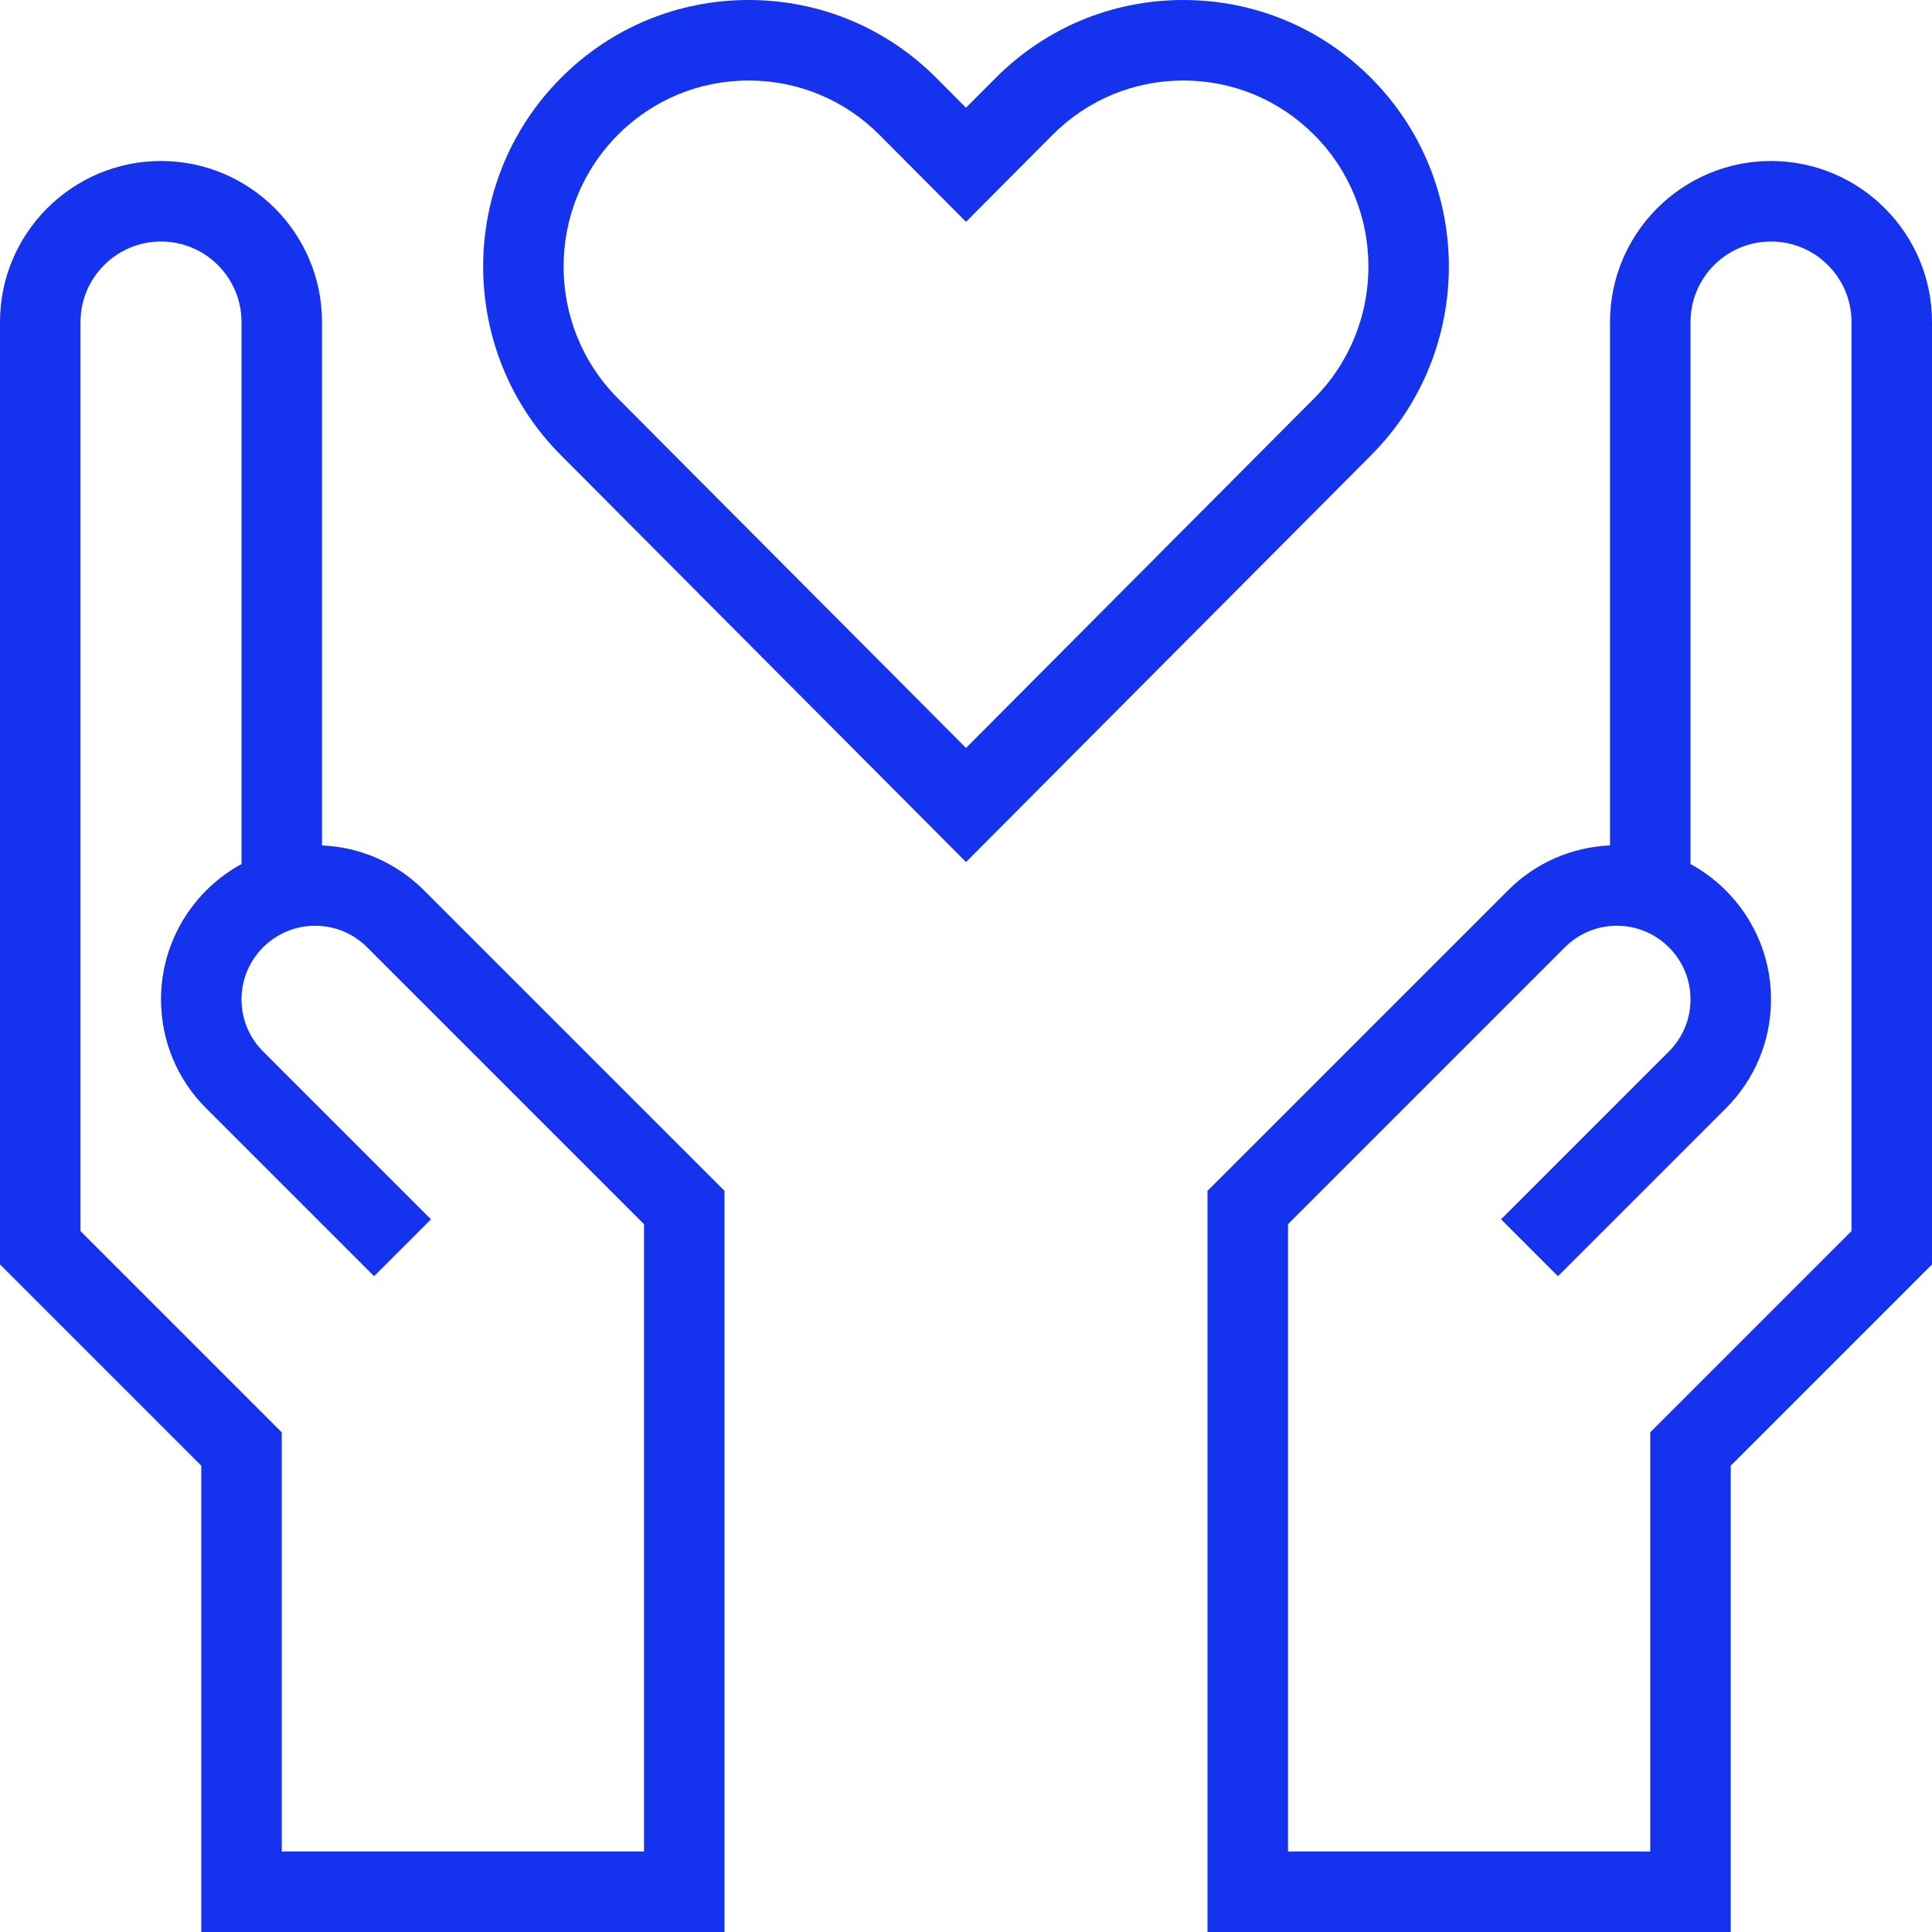
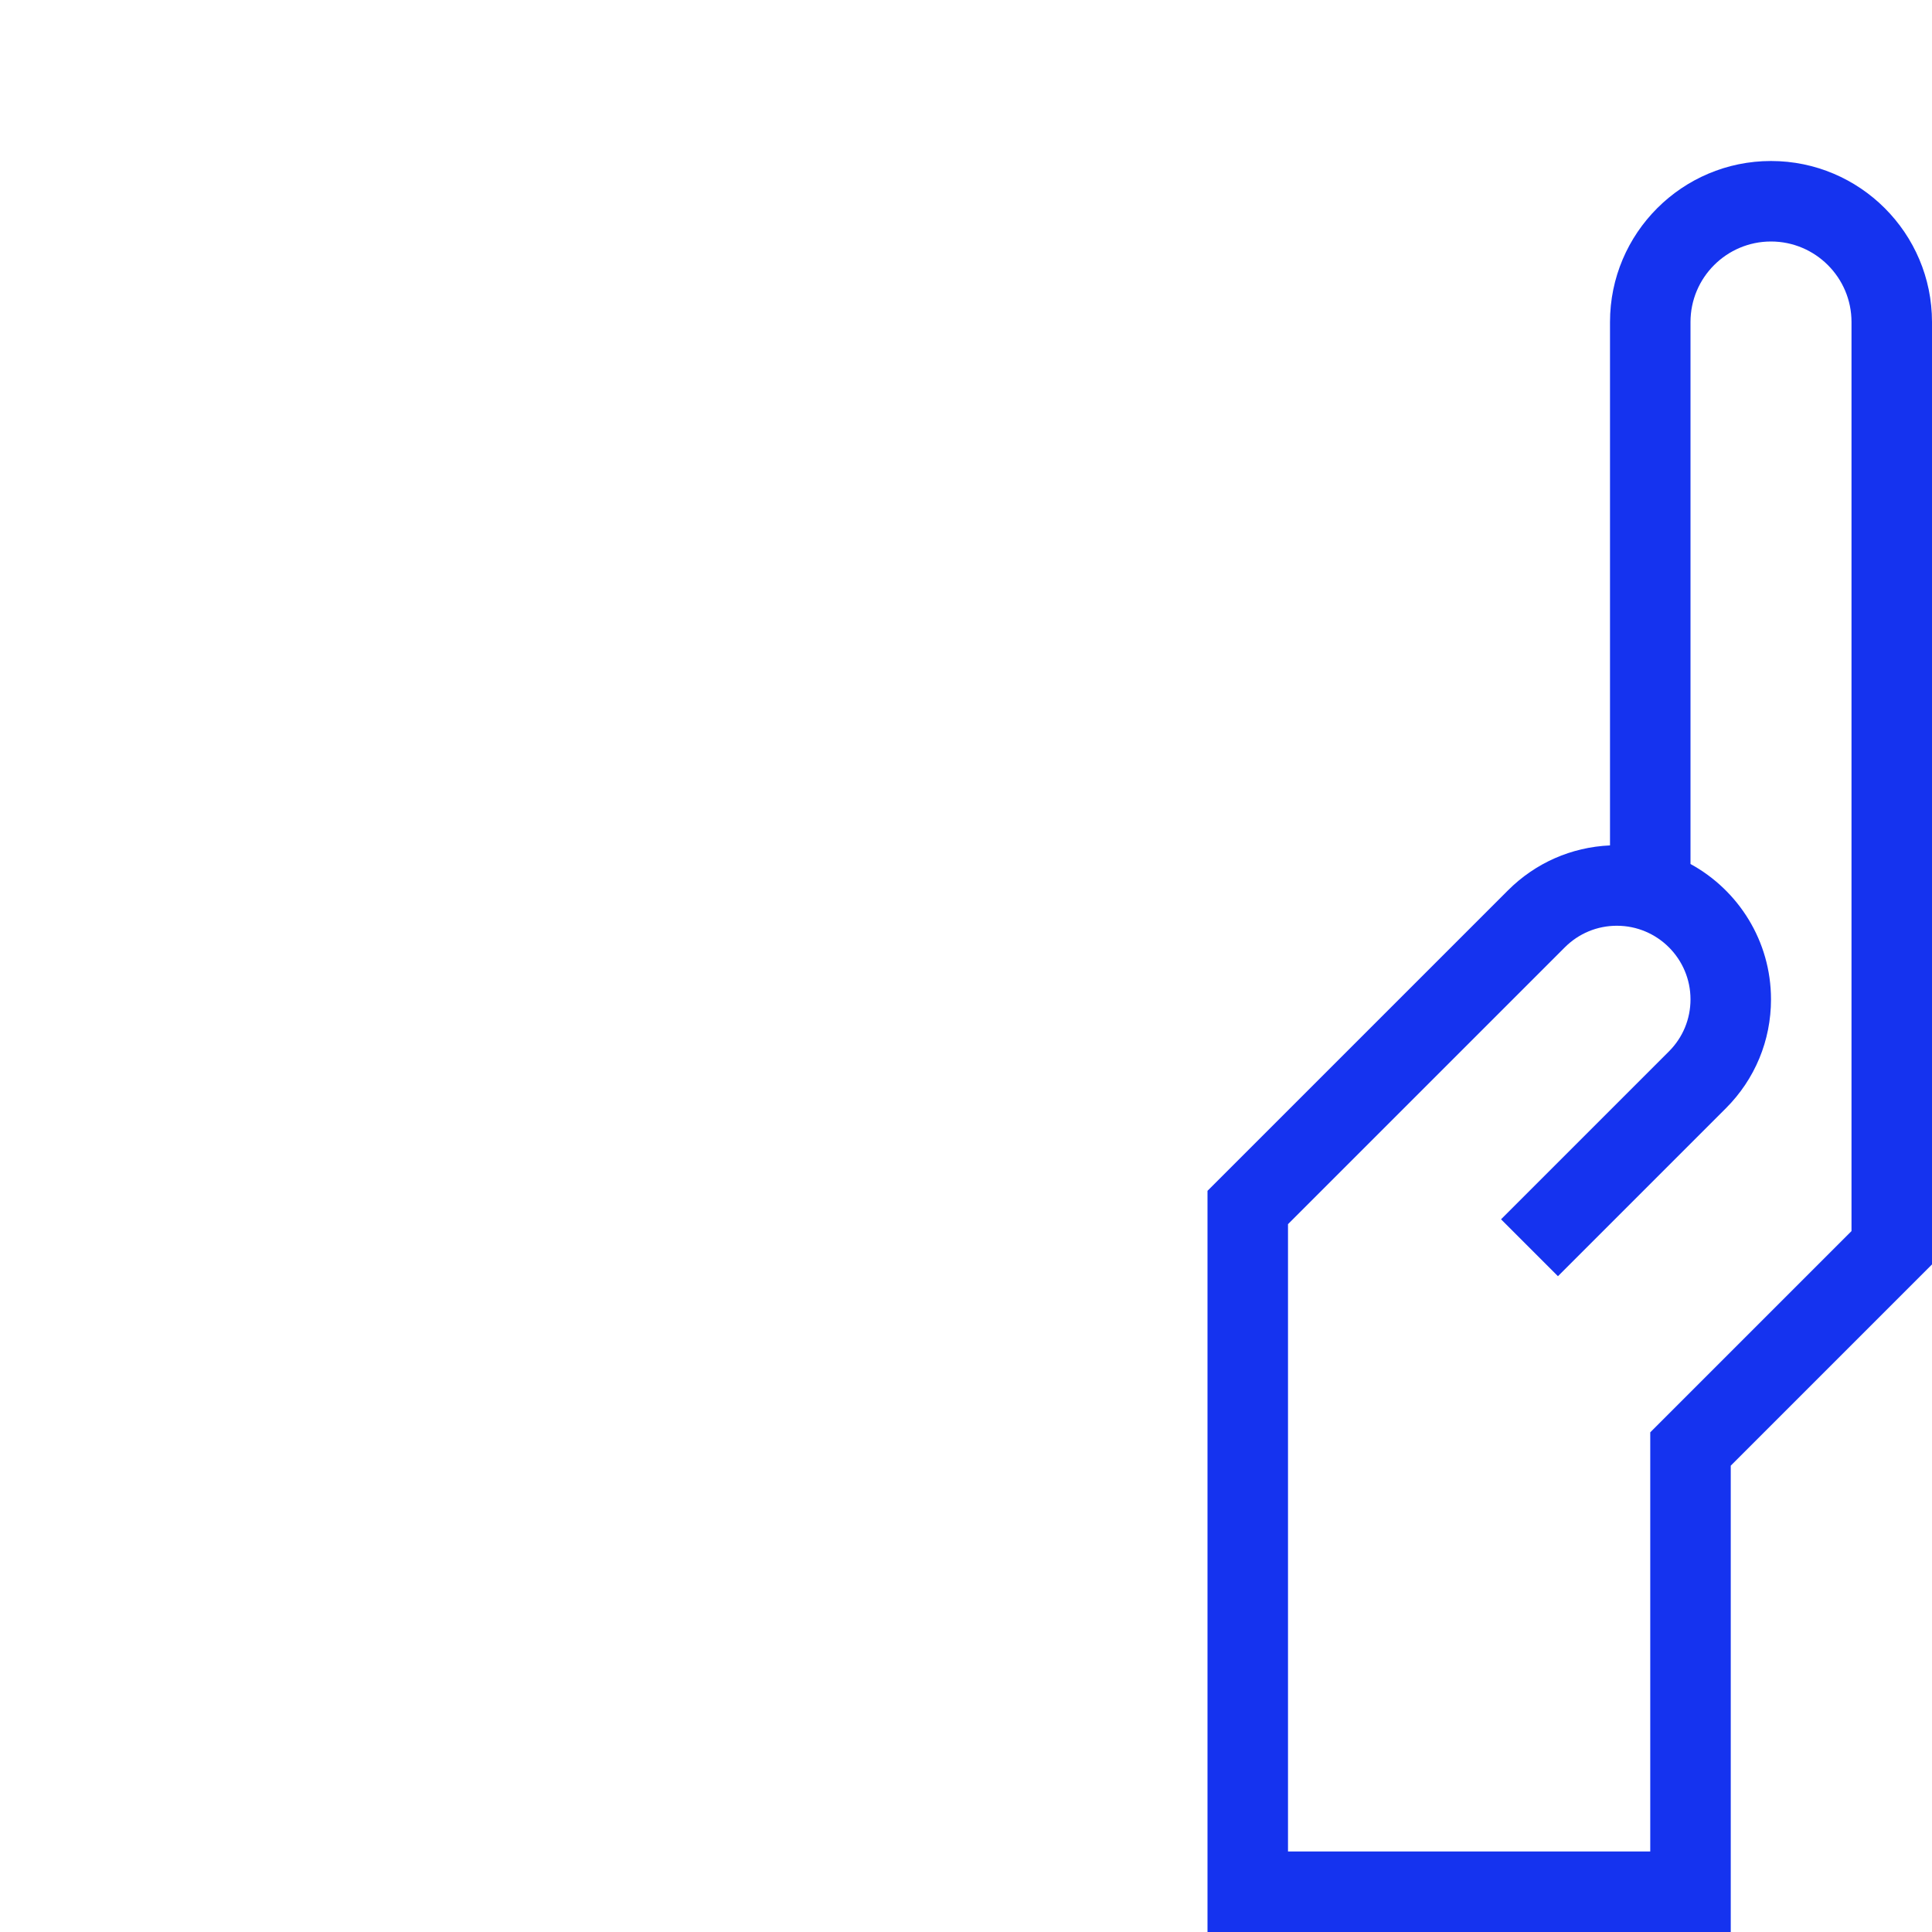
<svg xmlns="http://www.w3.org/2000/svg" fill="#1533ef" height="48" preserveAspectRatio="xMidYMid meet" version="1" viewBox="1.0 1.0 48.0 48.0" width="48" zoomAndPan="magnify">
  <g id="change1_1">
    <path d="M45,5c-2.206,0-4,1.794-4,4v13.004c-0.958,0.042-1.853,0.435-2.536,1.118L31,30.586V49h13V37.414l5-5V9 C49,6.794,47.206,5,45,5z M47,31.586l-5,5V47h-9V31.414l6.878-6.878C40.224,24.19,40.683,24,41.171,24C42.18,24,43,24.82,43,25.829 c0,0.488-0.19,0.947-0.536,1.293l-4.171,4.171l1.414,1.414l4.171-4.171C44.602,27.812,45,26.851,45,25.829 c0-1.449-0.81-2.713-2-3.363V9c0-1.103,0.897-2,2-2s2,0.897,2,2V31.586z" fill="inherit" />
  </g>
  <g id="change1_2">
-     <path d="M6,49h13V30.586l-7.464-7.464C10.853,22.439,9.958,22.046,9,22.004V9c0-2.206-1.794-4-4-4C2.794,5,1,6.794,1,9v23.414l5,5 V49z M3,31.586V9c0-1.103,0.897-2,2-2s2,0.897,2,2v13.466c-1.19,0.65-2,1.914-2,3.363c0,1.023,0.398,1.984,1.122,2.707l4.171,4.171 l1.414-1.414l-4.171-4.171C7.19,26.776,7,26.317,7,25.829C7,24.82,7.82,24,8.829,24c0.488,0,0.947,0.19,1.293,0.536L17,31.414V47H8 V36.586L3,31.586z" fill="inherit" />
-   </g>
+     </g>
  <g id="change1_3">
-     <path d="M35.068,12.306c2.571-2.582,2.571-6.783,0-9.365C33.822,1.689,32.164,1,30.4,1c-1.764,0-3.422,0.689-4.668,1.941L25,3.676 l-0.731-0.734C23.022,1.689,21.364,1,19.6,1s-3.422,0.689-4.668,1.941c-2.571,2.582-2.571,6.783,0,9.365L25,22.417L35.068,12.306z M16.349,4.352C17.217,3.48,18.372,3,19.6,3s2.383,0.48,3.251,1.352L25,6.511l2.148-2.158C28.017,3.48,29.172,3,30.4,3 c1.228,0,2.383,0.48,3.251,1.352c1.796,1.804,1.796,4.739,0,6.543L25,19.583l-8.651-8.688C14.553,9.091,14.553,6.156,16.349,4.352z" fill="inherit" />
-   </g>
+     </g>
</svg>